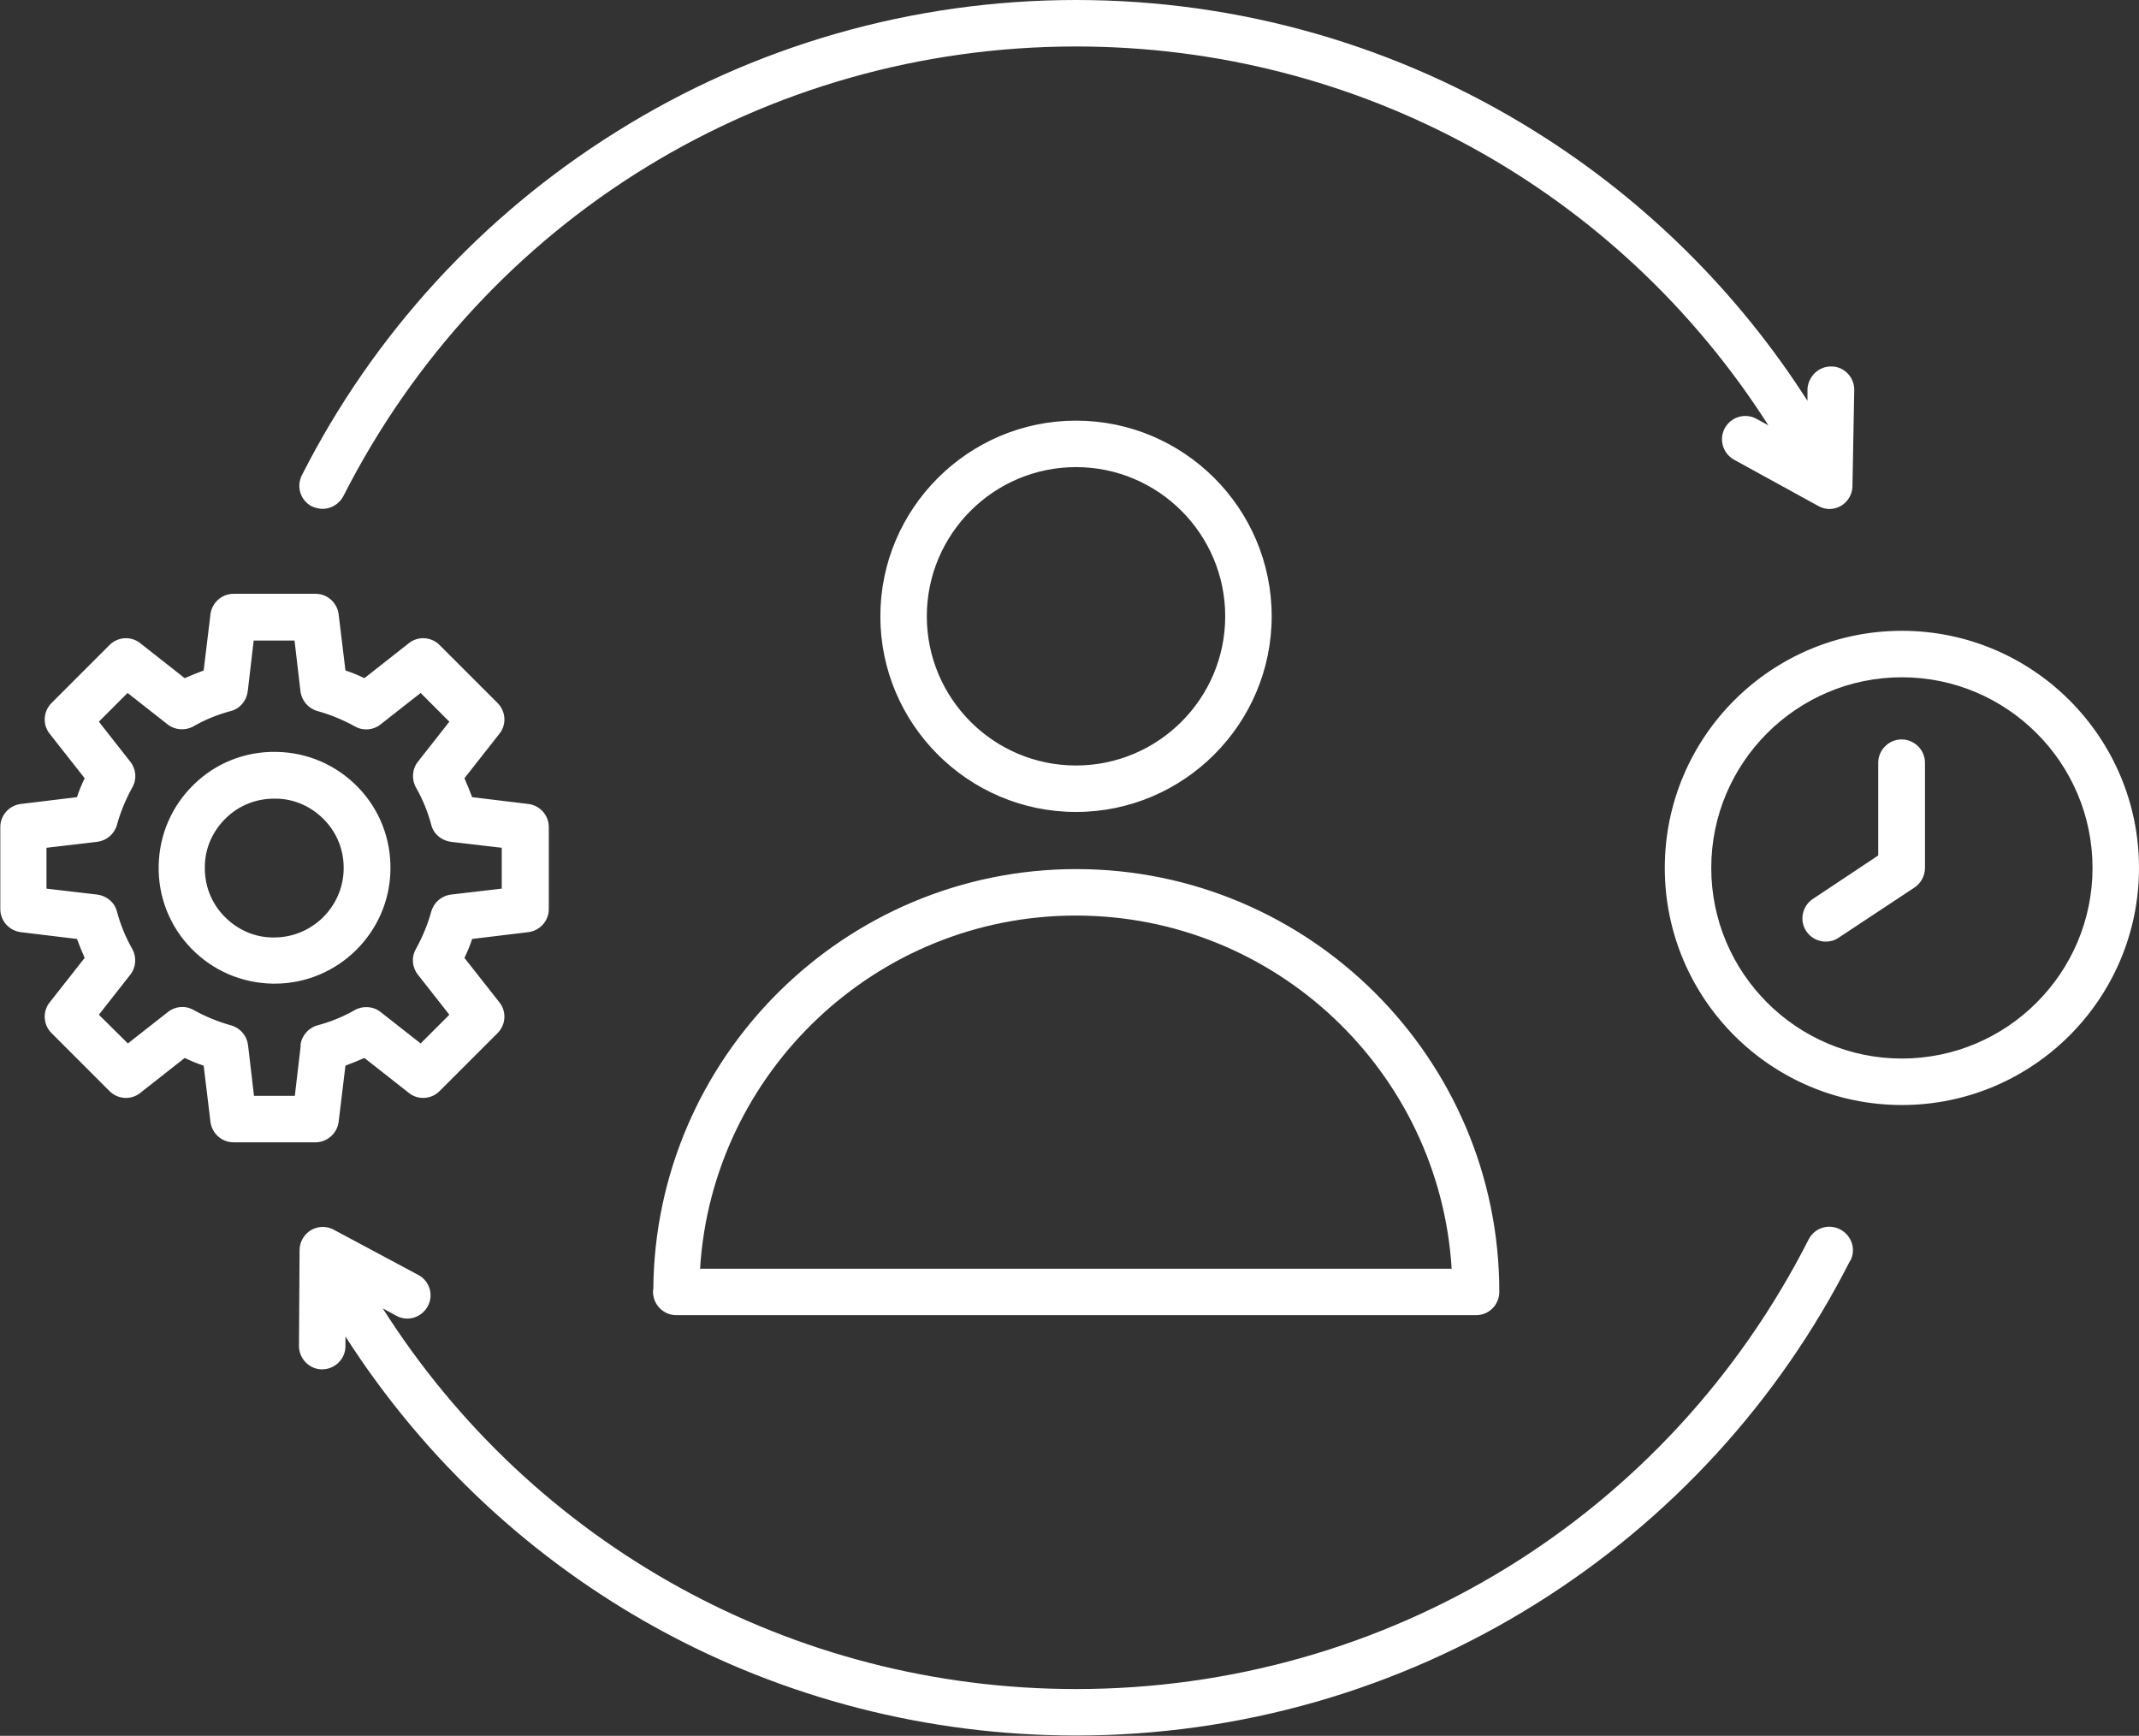
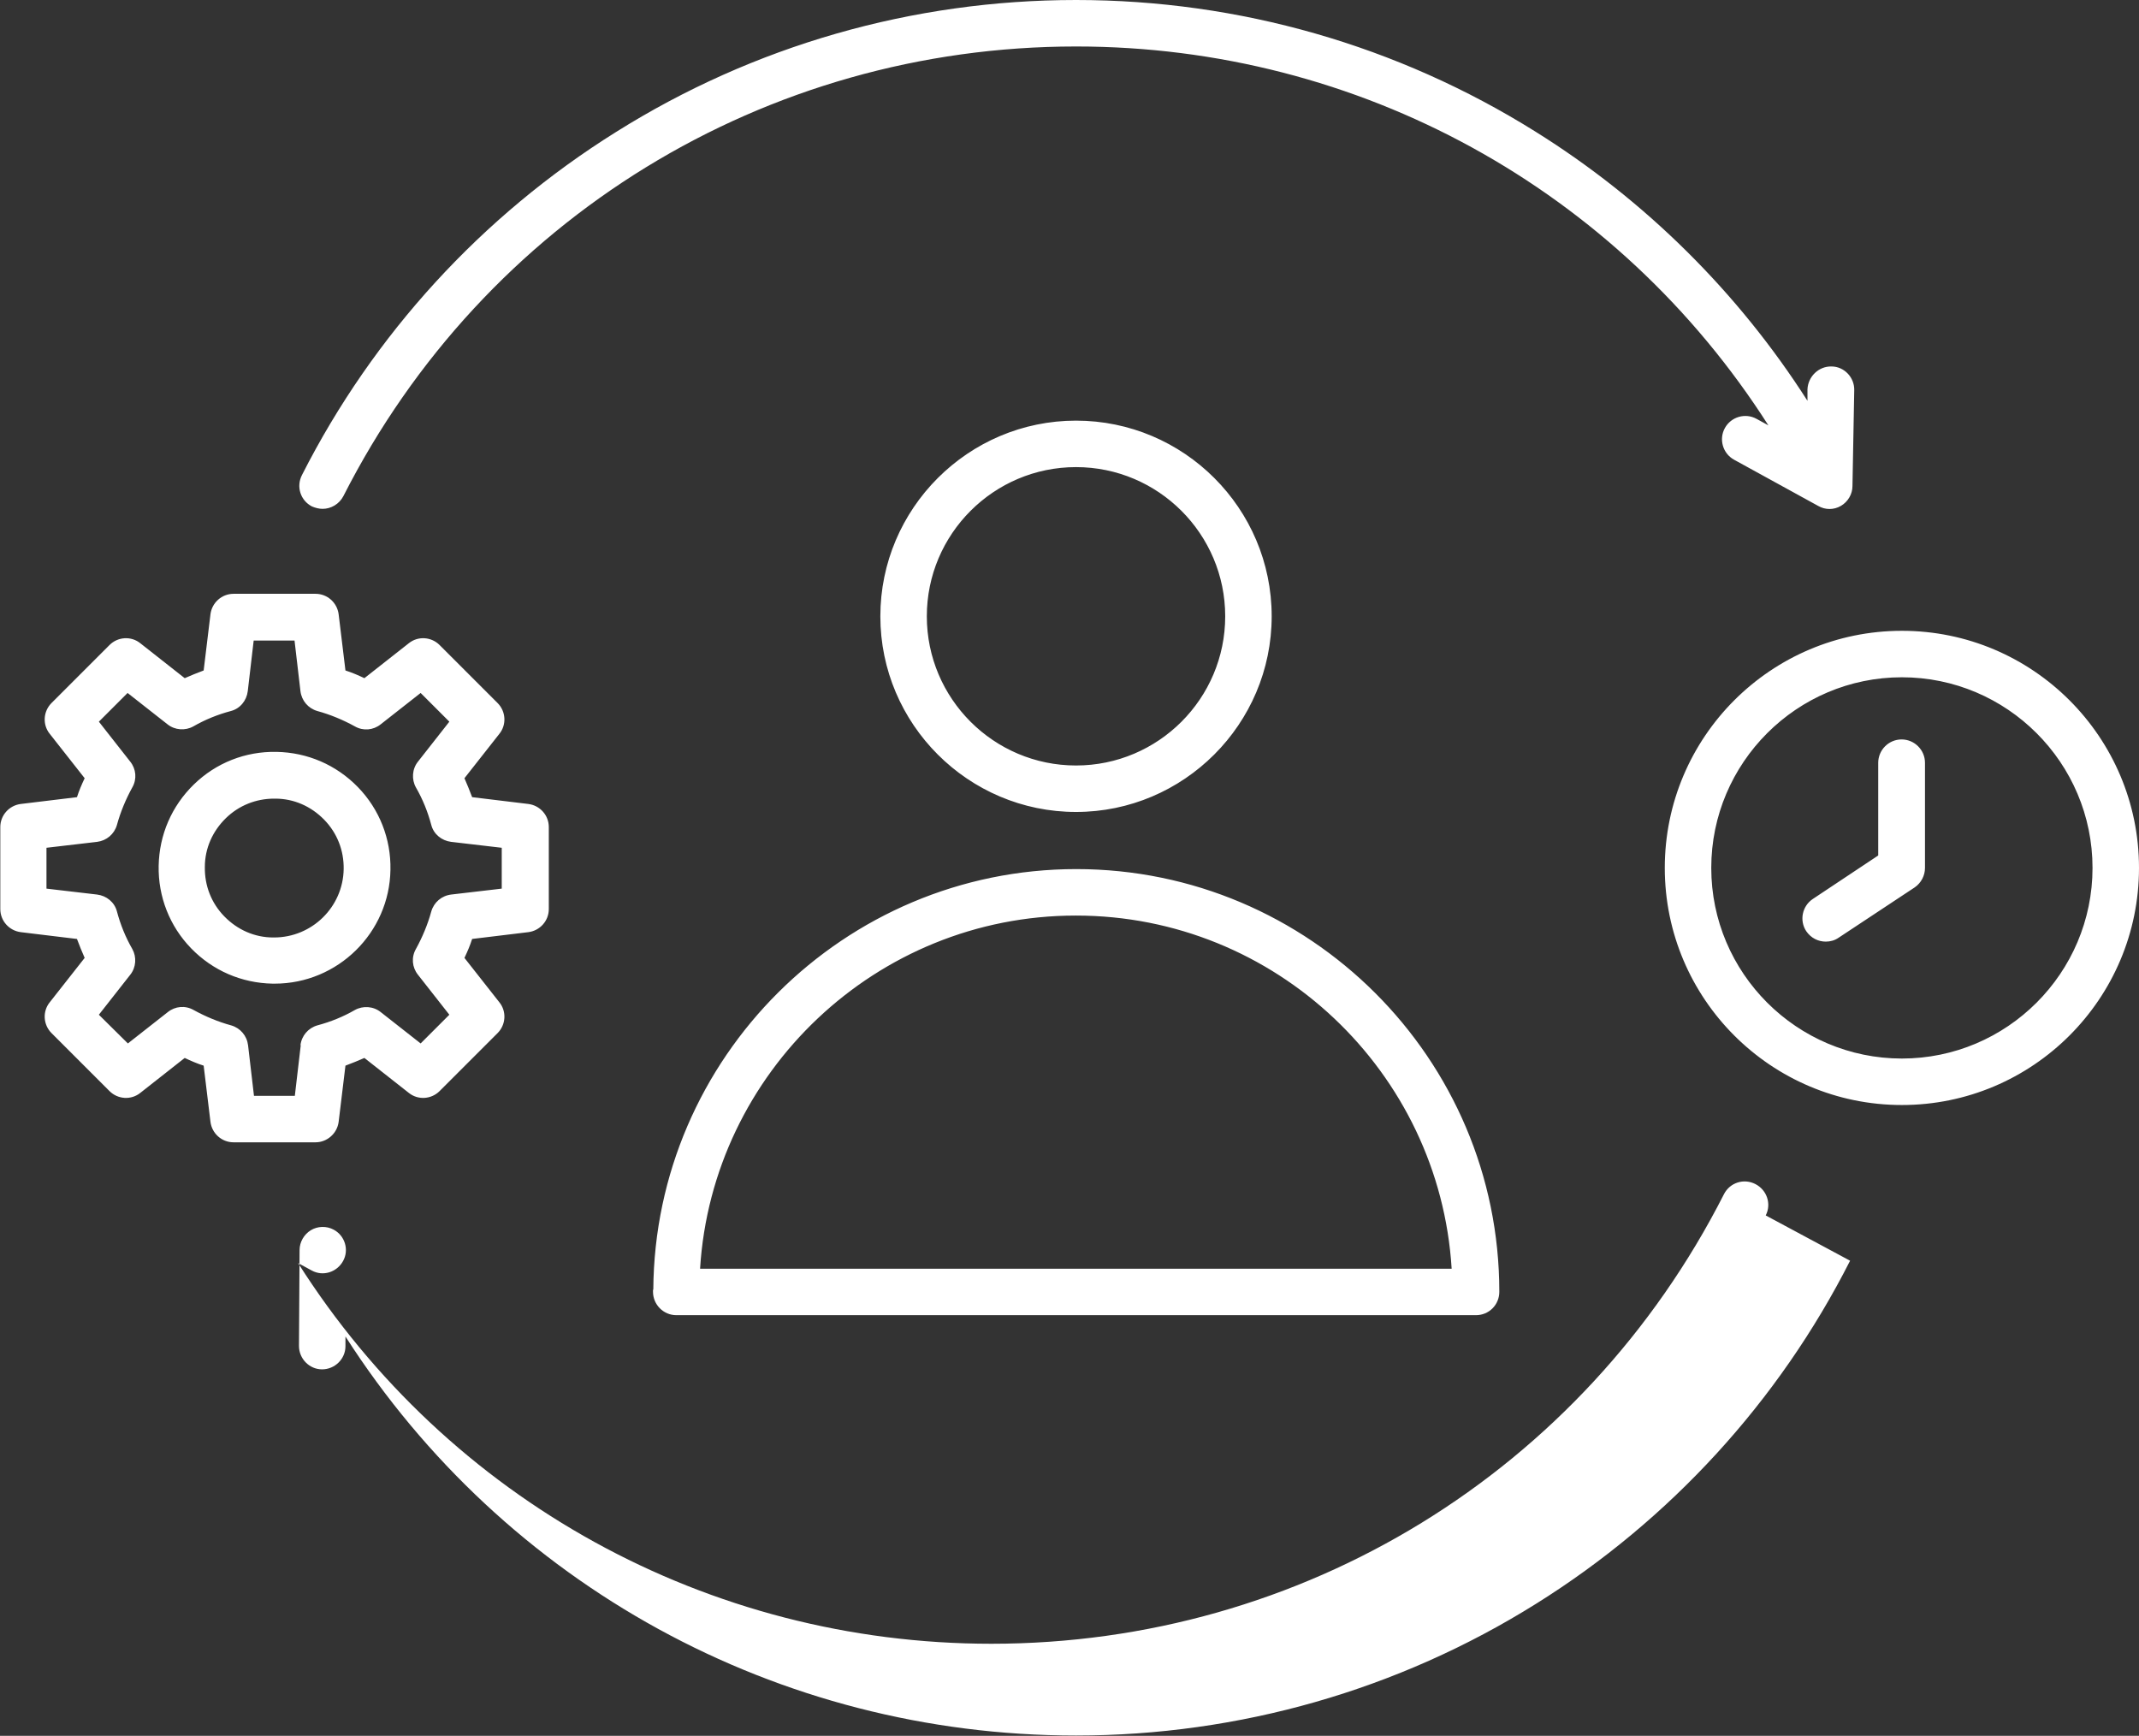
<svg xmlns="http://www.w3.org/2000/svg" id="Layer_2" viewBox="0 0 72.26 58.64">
  <rect x="0" y="0" width="72.26" height="58.64" fill="#333333" stroke="none" />
  <defs>
    <style>
      .cls-1 {
        fill: #fff;
      }
    </style>
  </defs>
  <g id="Layer_1-2" data-name="Layer_1">
-     <path class="cls-1" d="M42.96,20.82c0-3.65-2.97-6.61-6.61-6.61s-6.61,2.97-6.61,6.61,2.97,6.61,6.61,6.61,6.61-2.97,6.61-6.61ZM31.31,20.82c0-2.78,2.26-5.04,5.04-5.04s5.04,2.26,5.04,5.04-2.26,5.04-5.04,5.04-5.04-2.26-5.04-5.04ZM22.06,43.57v.07c0,.43.35.79.79.79h27.01c.21,0,.41-.08.56-.23s.23-.35.23-.56h0c0-7.88-6.42-14.28-14.29-14.28-7.84,0-14.24,6.37-14.29,14.21h0ZM36.35,30.93c6.74,0,12.28,5.28,12.69,11.93h-25.39c.41-6.64,5.96-11.93,12.69-11.93ZM62.5,42.59c-2.41,4.75-6.08,8.76-10.61,11.59-4.65,2.91-10.03,4.45-15.54,4.45-10.08,0-19.31-5.1-24.68-13.48v.33c0,.43-.36.78-.79.78h0c-.43,0-.78-.36-.78-.79l.02-3.24c0-.27.15-.53.38-.67s.53-.15.77-.02l2.86,1.53c.38.2.53.68.32,1.06s-.68.53-1.06.32l-.46-.25c5.07,7.99,13.84,12.86,23.42,12.86,10.5,0,19.99-5.82,24.75-15.19.2-.39.67-.54,1.06-.34.39.2.55.67.35,1.06h0ZM10.2,16.05c2.41-4.75,6.08-8.76,10.61-11.59C25.46,1.54,30.83,0,36.35,0s10.87,1.54,15.51,4.44c3.72,2.32,6.86,5.44,9.2,9.1v-.39c.02-.43.38-.78.81-.77.43,0,.78.37.77.8l-.06,3.24c0,.27-.15.53-.39.67s-.53.14-.77,0l-2.84-1.56c-.38-.21-.52-.69-.31-1.07.21-.38.69-.52,1.07-.31l.4.22c-5.08-7.96-13.81-12.8-23.39-12.8-10.5,0-19.99,5.82-24.75,15.19-.14.27-.42.43-.7.43-.12,0-.24-.03-.36-.08-.39-.2-.54-.67-.34-1.06h0ZM11.44,37.9l.23-1.9c.22-.08.43-.17.64-.26l1.5,1.18c.31.25.76.22,1.04-.06l1.96-1.96c.28-.28.31-.73.06-1.04l-1.18-1.5c.1-.21.19-.42.26-.64l1.9-.23c.39-.05.69-.38.69-.78v-2.77c0-.4-.3-.73-.69-.78l-1.9-.23c-.08-.22-.17-.43-.26-.64l1.18-1.5c.25-.31.22-.76-.06-1.04l-1.96-1.96c-.28-.28-.73-.31-1.04-.06l-1.5,1.18c-.21-.1-.42-.19-.64-.26l-.23-1.9c-.05-.39-.38-.69-.78-.69h-2.77c-.4,0-.73.3-.78.69l-.23,1.9c-.22.08-.43.17-.64.26l-1.5-1.18c-.31-.25-.76-.22-1.04.06l-1.96,1.96c-.28.28-.31.73-.06,1.04l1.18,1.5c-.1.21-.19.42-.26.64l-1.9.23c-.39.05-.69.38-.69.78v2.77c0,.4.3.73.69.78l1.9.23c.08.22.17.43.26.64l-1.18,1.5c-.25.31-.22.76.06,1.04l1.96,1.96c.28.28.73.31,1.04.06l1.5-1.18c.21.1.42.19.64.26l.23,1.9c.05.39.38.69.78.69h2.77c.39,0,.73-.3.78-.69h0ZM10.16,35.31l-.2,1.71h-1.38l-.2-1.71c-.04-.32-.26-.58-.57-.67-.44-.12-.87-.3-1.27-.52-.28-.16-.62-.13-.87.07l-1.35,1.06-.98-.97,1.06-1.35c.2-.25.22-.6.07-.87-.23-.4-.4-.82-.52-1.27-.08-.31-.35-.53-.67-.57l-1.71-.2v-1.38l1.71-.2c.32-.04.58-.26.67-.57.12-.44.3-.87.52-1.27.16-.28.13-.62-.07-.87l-1.06-1.35.97-.97,1.35,1.06c.25.2.6.22.87.07.4-.23.82-.4,1.27-.52.31-.08.53-.35.57-.67l.2-1.71h1.38l.2,1.71c.04.32.26.58.57.67.44.12.87.3,1.27.52.28.16.62.13.87-.07l1.35-1.06.97.97-1.06,1.35c-.2.25-.22.6-.07.87.23.4.4.82.52,1.27.08.31.35.53.67.57l1.71.2v1.38l-1.71.2c-.32.04-.58.26-.67.57-.12.44-.3.87-.52,1.27-.16.28-.13.62.07.87l1.06,1.35-.97.97-1.35-1.06c-.25-.2-.6-.22-.87-.07-.4.23-.82.4-1.27.52-.31.09-.53.35-.57.67h0ZM13.19,29.38c.02-1.04-.37-2.04-1.1-2.79-.73-.75-1.7-1.17-2.75-1.19-1.05-.02-2.04.37-2.79,1.1-.75.73-1.17,1.7-1.19,2.75-.02,1.04.37,2.04,1.1,2.79.73.75,1.7,1.17,2.75,1.19h.07c2.13,0,3.88-1.72,3.91-3.85h0ZM9.27,31.67h-.04c-.63,0-1.21-.26-1.65-.71-.44-.45-.67-1.04-.66-1.67,0-.63.26-1.21.71-1.65.44-.43,1.02-.66,1.63-.66h.04c.63,0,1.21.26,1.65.71.44.45.67,1.04.66,1.67-.02,1.28-1.07,2.31-2.35,2.31h0ZM64.25,21.31c-4.42,0-8.01,3.59-8.01,8.01s3.59,8.01,8.01,8.01,8.01-3.59,8.01-8.01-3.59-8.01-8.01-8.01ZM64.25,35.76c-3.55,0-6.44-2.89-6.44-6.44s2.89-6.44,6.44-6.44,6.44,2.89,6.44,6.44-2.89,6.44-6.44,6.44ZM65.03,25.77v3.55c0,.26-.13.51-.35.66l-2.57,1.7c-.13.09-.28.13-.43.13-.26,0-.5-.12-.66-.35-.24-.36-.14-.85.22-1.09l2.21-1.47v-3.13c0-.43.35-.79.79-.79.43,0,.79.35.79.79h0Z" />
+     <path class="cls-1" d="M42.96,20.82c0-3.65-2.97-6.61-6.61-6.61s-6.61,2.97-6.61,6.61,2.97,6.61,6.61,6.61,6.61-2.97,6.61-6.61ZM31.31,20.82c0-2.78,2.26-5.04,5.04-5.04s5.04,2.26,5.04,5.04-2.26,5.04-5.04,5.04-5.04-2.26-5.04-5.04ZM22.06,43.57v.07c0,.43.35.79.79.79h27.01c.21,0,.41-.08.56-.23s.23-.35.23-.56h0c0-7.88-6.42-14.28-14.29-14.28-7.84,0-14.24,6.37-14.29,14.21h0ZM36.35,30.93c6.74,0,12.28,5.28,12.69,11.93h-25.39c.41-6.64,5.96-11.93,12.69-11.93ZM62.5,42.59c-2.41,4.75-6.08,8.76-10.61,11.59-4.65,2.91-10.03,4.45-15.54,4.45-10.08,0-19.31-5.1-24.68-13.48v.33c0,.43-.36.78-.79.78h0c-.43,0-.78-.36-.78-.79l.02-3.24c0-.27.15-.53.38-.67s.53-.15.77-.02c.38.2.53.68.32,1.06s-.68.53-1.06.32l-.46-.25c5.07,7.99,13.84,12.86,23.42,12.86,10.5,0,19.99-5.82,24.75-15.19.2-.39.67-.54,1.06-.34.39.2.55.67.35,1.06h0ZM10.2,16.05c2.41-4.75,6.08-8.76,10.61-11.59C25.46,1.54,30.83,0,36.35,0s10.87,1.54,15.51,4.44c3.72,2.32,6.86,5.44,9.2,9.1v-.39c.02-.43.38-.78.81-.77.43,0,.78.37.77.8l-.06,3.24c0,.27-.15.53-.39.67s-.53.14-.77,0l-2.84-1.56c-.38-.21-.52-.69-.31-1.07.21-.38.69-.52,1.07-.31l.4.22c-5.08-7.96-13.81-12.8-23.39-12.8-10.5,0-19.99,5.82-24.75,15.19-.14.27-.42.43-.7.43-.12,0-.24-.03-.36-.08-.39-.2-.54-.67-.34-1.06h0ZM11.44,37.9l.23-1.9c.22-.08.43-.17.64-.26l1.5,1.18c.31.25.76.22,1.04-.06l1.96-1.96c.28-.28.31-.73.06-1.04l-1.18-1.5c.1-.21.19-.42.26-.64l1.9-.23c.39-.05.69-.38.69-.78v-2.77c0-.4-.3-.73-.69-.78l-1.9-.23c-.08-.22-.17-.43-.26-.64l1.18-1.5c.25-.31.22-.76-.06-1.04l-1.96-1.96c-.28-.28-.73-.31-1.04-.06l-1.5,1.18c-.21-.1-.42-.19-.64-.26l-.23-1.9c-.05-.39-.38-.69-.78-.69h-2.77c-.4,0-.73.3-.78.69l-.23,1.9c-.22.08-.43.17-.64.26l-1.5-1.18c-.31-.25-.76-.22-1.04.06l-1.96,1.96c-.28.28-.31.73-.06,1.04l1.18,1.5c-.1.21-.19.42-.26.64l-1.9.23c-.39.05-.69.38-.69.78v2.77c0,.4.3.73.69.78l1.9.23c.08.22.17.43.26.64l-1.18,1.5c-.25.31-.22.76.06,1.04l1.96,1.96c.28.28.73.31,1.04.06l1.5-1.18c.21.1.42.19.64.26l.23,1.9c.05.39.38.69.78.69h2.77c.39,0,.73-.3.78-.69h0ZM10.16,35.31l-.2,1.71h-1.38l-.2-1.71c-.04-.32-.26-.58-.57-.67-.44-.12-.87-.3-1.27-.52-.28-.16-.62-.13-.87.07l-1.35,1.06-.98-.97,1.06-1.35c.2-.25.22-.6.07-.87-.23-.4-.4-.82-.52-1.27-.08-.31-.35-.53-.67-.57l-1.71-.2v-1.38l1.71-.2c.32-.04.58-.26.67-.57.12-.44.3-.87.52-1.27.16-.28.13-.62-.07-.87l-1.06-1.35.97-.97,1.35,1.06c.25.2.6.22.87.07.4-.23.82-.4,1.27-.52.31-.08.53-.35.57-.67l.2-1.71h1.38l.2,1.71c.04.32.26.58.57.67.44.12.87.3,1.27.52.28.16.62.13.87-.07l1.35-1.06.97.97-1.06,1.35c-.2.25-.22.6-.07.87.23.4.4.82.52,1.27.08.31.35.53.67.57l1.71.2v1.38l-1.71.2c-.32.04-.58.26-.67.57-.12.44-.3.87-.52,1.27-.16.28-.13.62.07.87l1.06,1.35-.97.97-1.35-1.06c-.25-.2-.6-.22-.87-.07-.4.23-.82.4-1.27.52-.31.09-.53.35-.57.67h0ZM13.19,29.38c.02-1.04-.37-2.04-1.1-2.79-.73-.75-1.7-1.17-2.75-1.19-1.05-.02-2.04.37-2.79,1.1-.75.73-1.17,1.7-1.19,2.75-.02,1.04.37,2.04,1.1,2.79.73.75,1.7,1.17,2.75,1.19h.07c2.13,0,3.88-1.72,3.91-3.85h0ZM9.27,31.67h-.04c-.63,0-1.21-.26-1.65-.71-.44-.45-.67-1.04-.66-1.67,0-.63.26-1.21.71-1.65.44-.43,1.02-.66,1.63-.66h.04c.63,0,1.21.26,1.65.71.44.45.67,1.04.66,1.67-.02,1.28-1.07,2.31-2.35,2.31h0ZM64.25,21.31c-4.42,0-8.01,3.59-8.01,8.01s3.59,8.01,8.01,8.01,8.01-3.59,8.01-8.01-3.59-8.01-8.01-8.01ZM64.25,35.76c-3.55,0-6.44-2.89-6.44-6.44s2.89-6.44,6.44-6.44,6.44,2.89,6.44,6.44-2.89,6.44-6.44,6.44ZM65.03,25.77v3.55c0,.26-.13.51-.35.66l-2.57,1.7c-.13.09-.28.13-.43.13-.26,0-.5-.12-.66-.35-.24-.36-.14-.85.22-1.09l2.21-1.47v-3.13c0-.43.35-.79.79-.79.43,0,.79.35.79.79h0Z" />
  </g>
</svg>